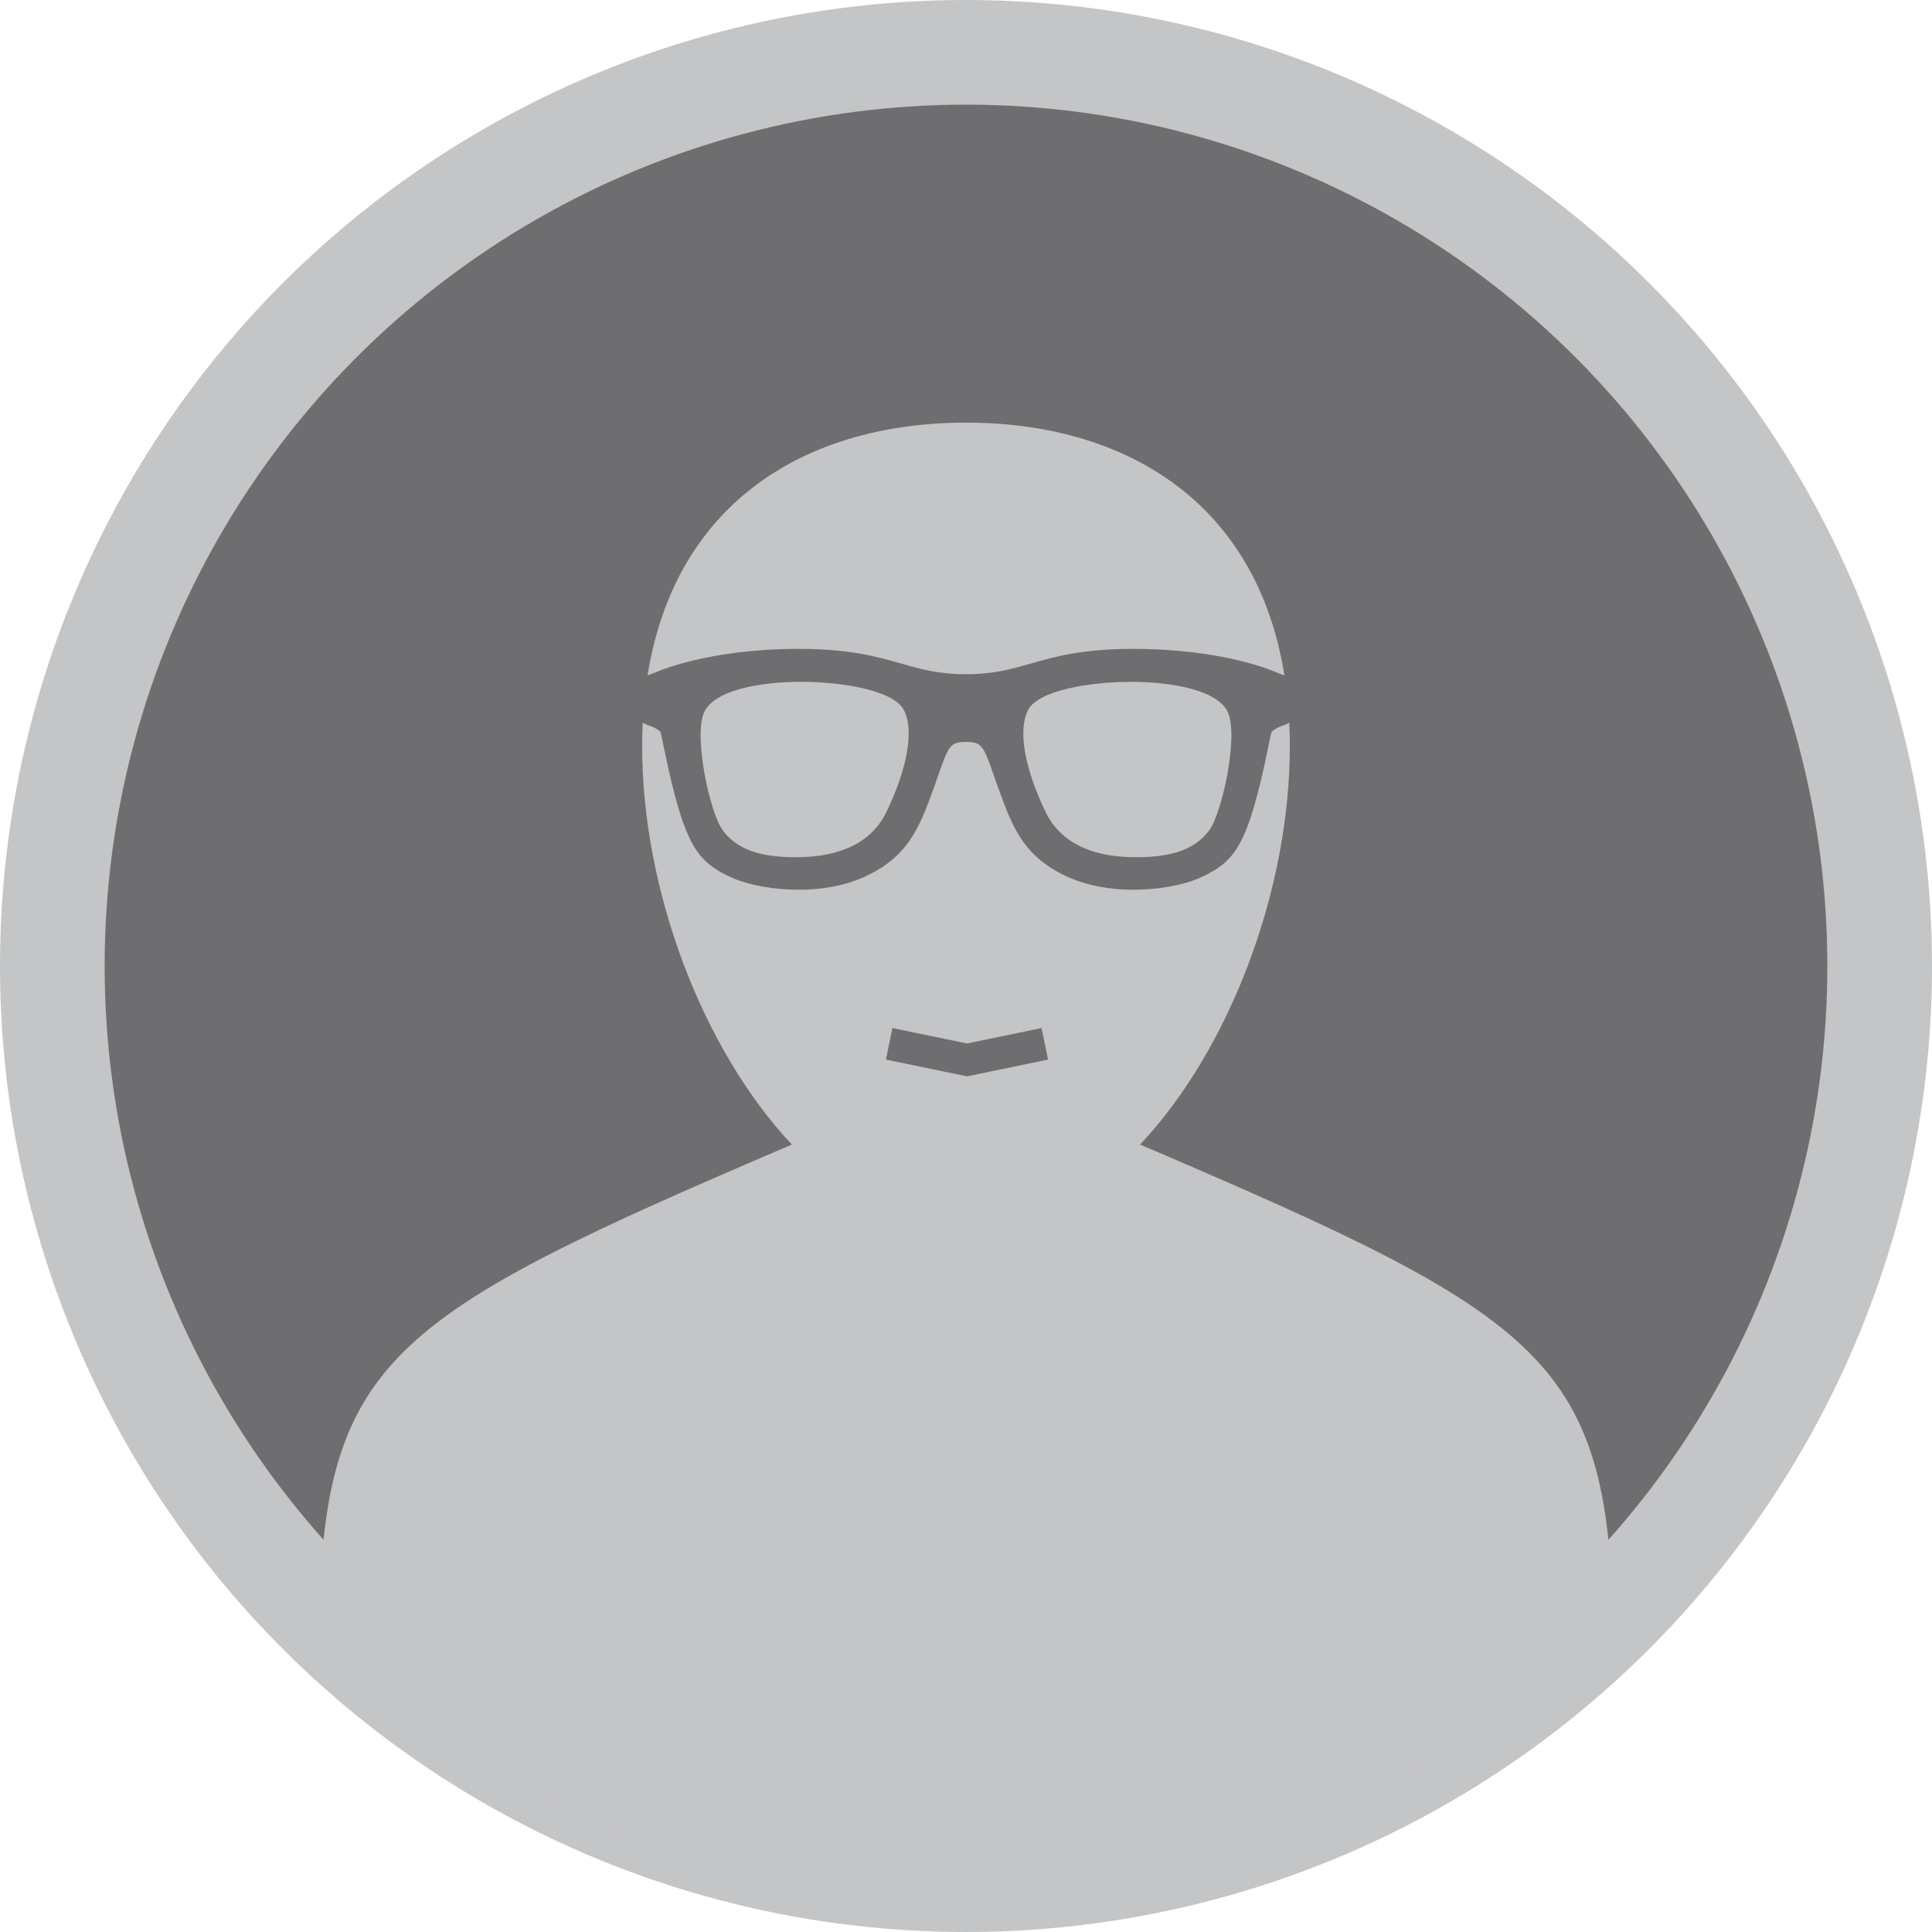
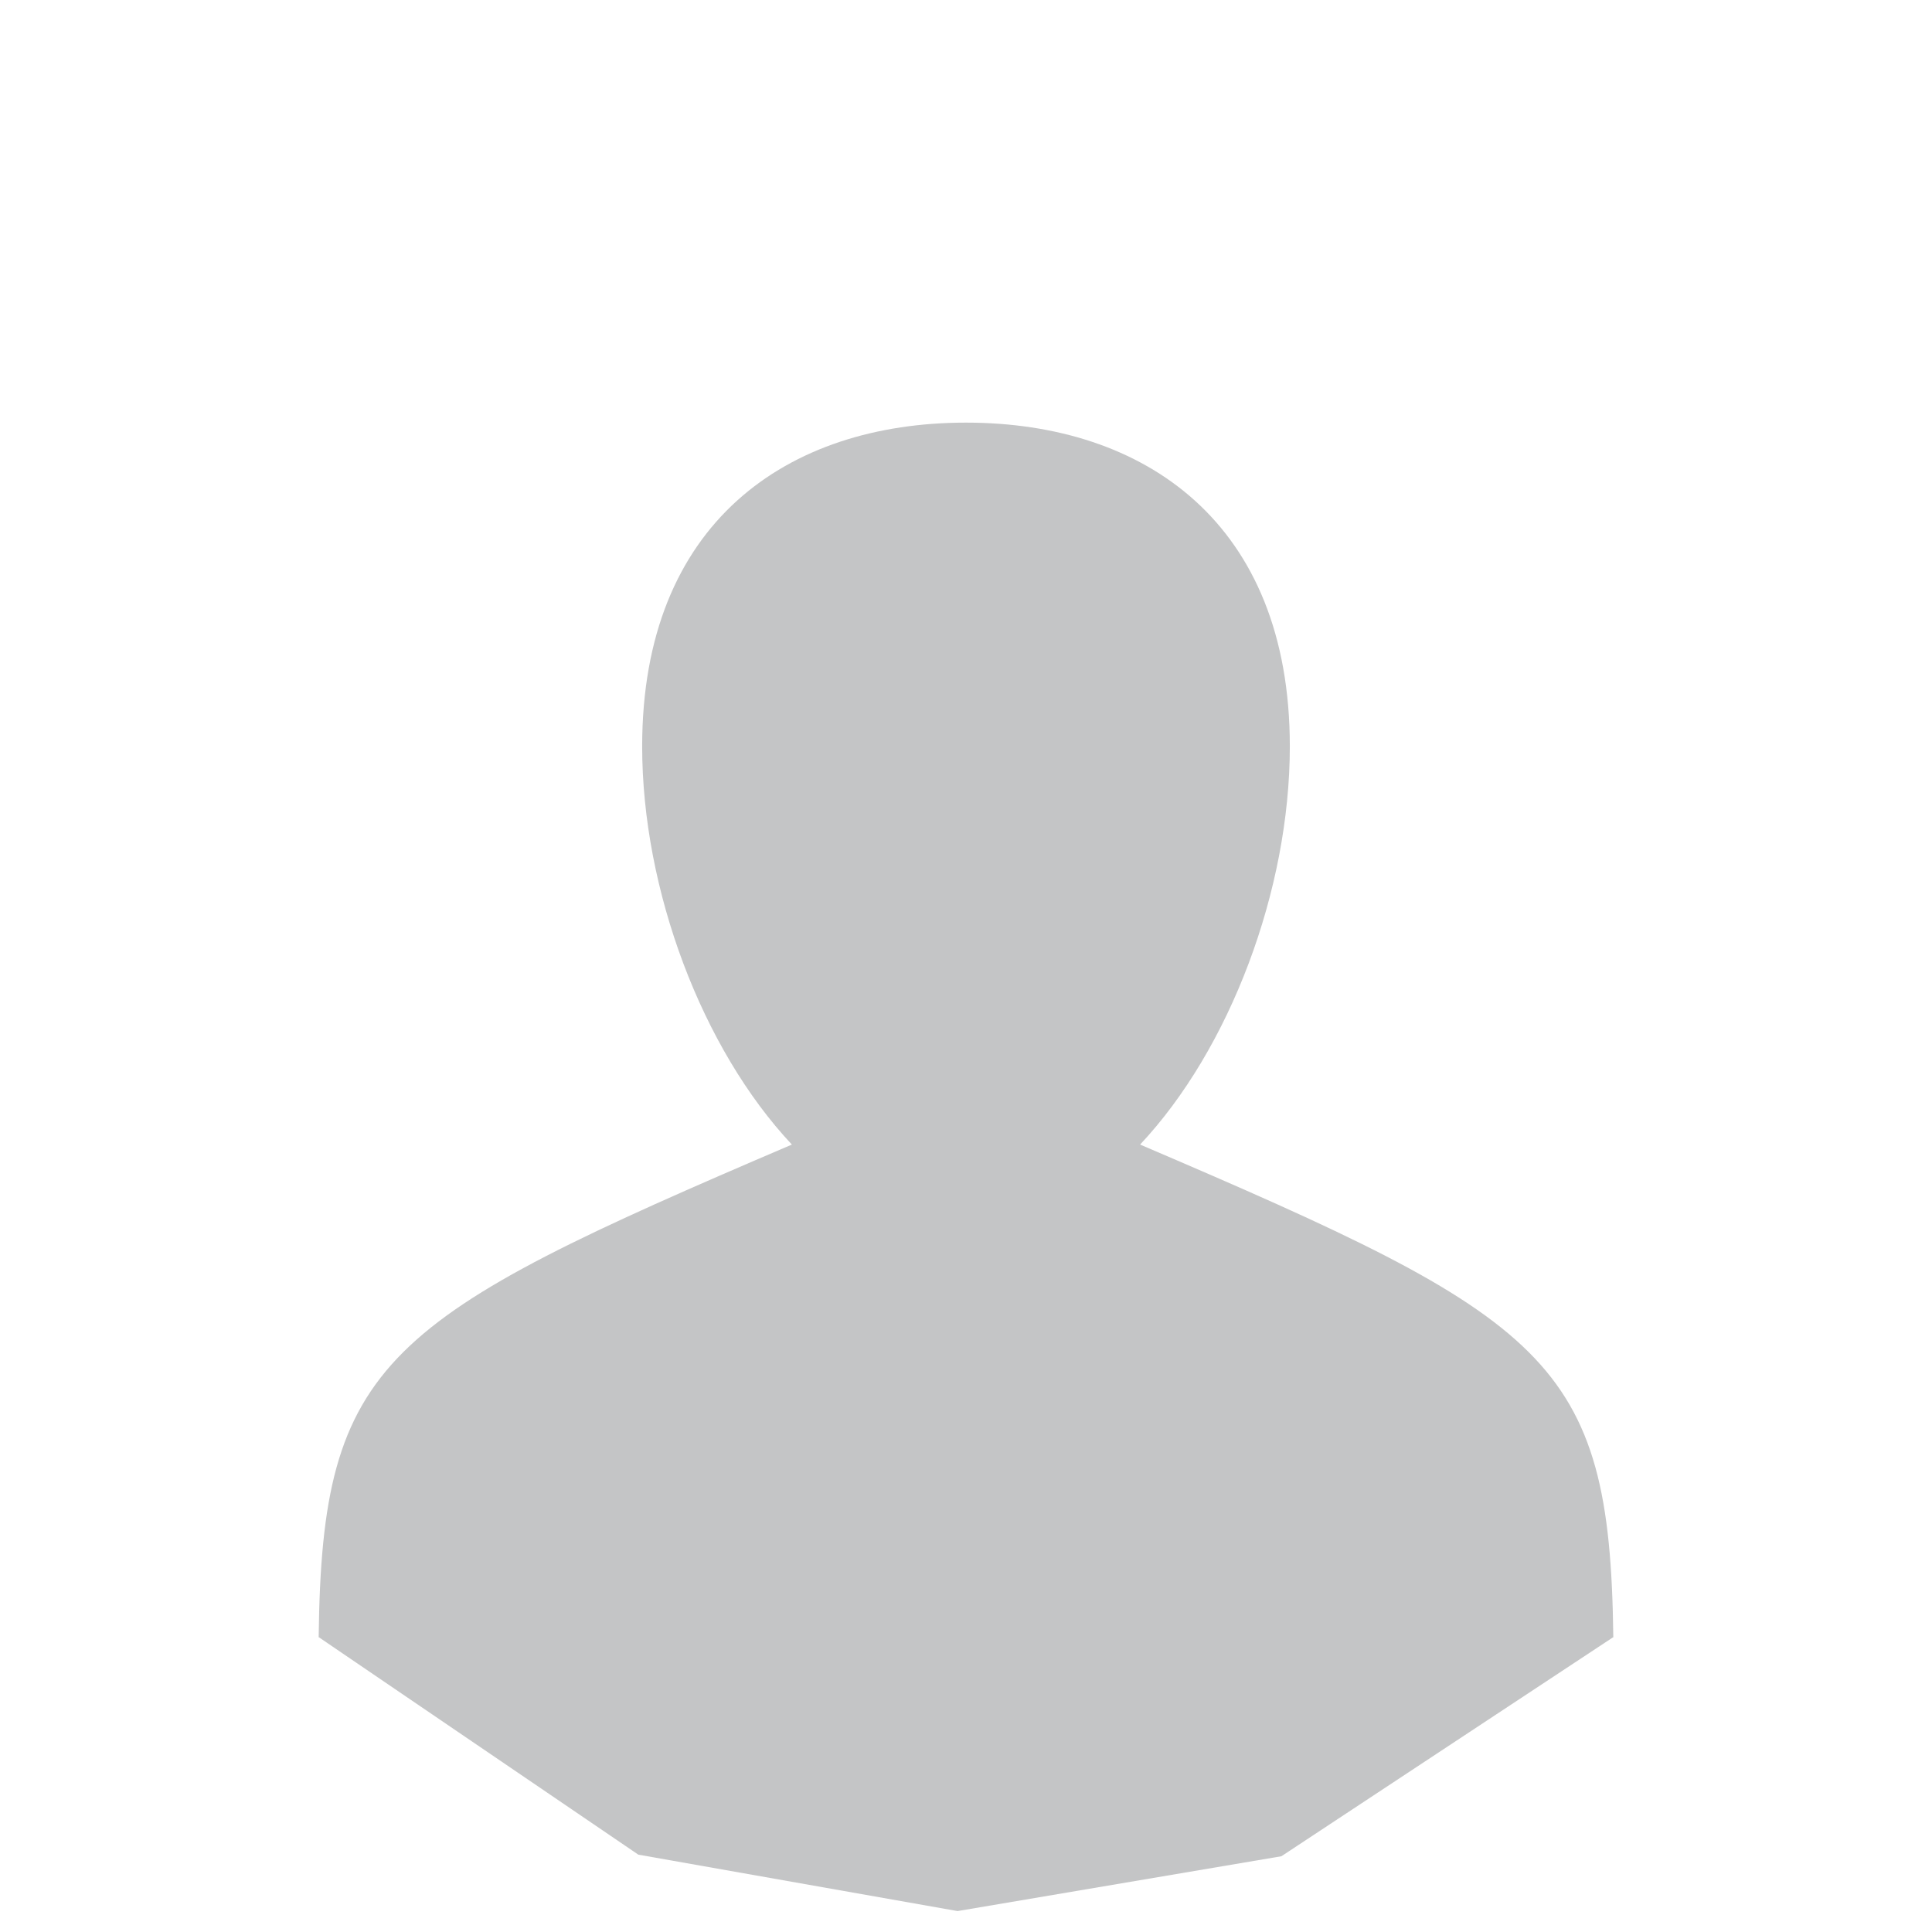
<svg xmlns="http://www.w3.org/2000/svg" version="1.1" id="Layer_1" x="0px" y="0px" viewBox="0 0 240 240" enable-background="new 0 0 240 240" xml:space="preserve">
-   <circle fill="#C4C5C6" cx="120" cy="120" r="120" />
-   <circle fill="#6E6E70" cx="120" cy="120" r="107" />
  <path fill="#C4C5C6" d="M200.451,203.344l-41.273,27.246l-40.228,6.811l-39.656-7.01l-39.742-27.047h0.035  c0.402-34.508,8.057-39.48,58.783-61.162c-11.172-11.901-18.598-31.642-18.598-49.457c0-27.771,18.01-40.225,40.225-40.225  c22.221,0,40.23,12.454,40.23,40.225c0,17.814-7.428,37.556-18.6,49.457c50.732,21.682,58.371,26.654,58.783,61.162H200.451z" />
  <g>
    <g>
-       <path fill="#6E6E70" d="M158.684,83.572c-0.264-0.122-6.577-2.967-17.939-2.967    c-6.291,0-9.707,0.969-12.721,1.832c-2.482,0.709-4.634,1.317-8.023,1.317c-3.395,0-5.539-0.608-8.025-1.317    c-3.011-0.863-6.427-1.832-12.719-1.832c-11.362,0-17.676,2.845-17.939,2.967c-0.339,0.152-1.551,0.478-1.576,0.848l-0.33,4.869    c-0.026,0.431,1.219,0.84,1.634,1.004c0.435,0.17,0.937,0.504,1.007,0.646c0.057,0.174,0.162,0.713,0.324,1.482    c0.516,2.48,1.471,7.103,2.64,10.18c1.35,3.557,2.788,5.085,6.138,6.528c2,0.864,5.088,1.399,8.062,1.399    c2.908,0,5.616-0.506,7.828-1.455c5.764-2.486,7.143-6.258,8.899-11.026c0.255-0.708,0.479-1.347,0.677-1.921    c1.222-3.506,1.451-3.957,3.381-3.957c1.93,0,2.162,0.451,3.382,3.957c0.2,0.578,0.421,1.213,0.681,1.916    c1.746,4.773,3.121,8.545,8.891,11.031c2.215,0.949,4.924,1.455,7.832,1.455c2.971,0,6.062-0.535,8.066-1.399    c3.348-1.443,4.781-2.972,6.133-6.528c1.162-3.06,2.117-7.669,2.631-10.141c0.167-0.786,0.277-1.338,0.324-1.499    c0.084-0.165,0.586-0.499,1.018-0.669c0.412-0.164,1.66-0.573,1.635-1.004l-0.332-4.869    C160.234,84.051,159.018,83.725,158.684,83.572L158.684,83.572L158.684,83.572z M110.129,100.836    c-1.807,3.75-5.602,5.652-11.273,5.652c-4.551,0-7.343-1.025-9.055-3.318c-1.652-2.225-3.652-11.726-2.346-14.662    c1.252-2.807,7.035-3.81,12.039-3.81c5.252,0,11.492,1.086,12.768,3.463C113.571,90.597,112.775,95.337,110.129,100.836    L110.129,100.836L110.129,100.836z M150.198,103.165c-1.712,2.298-4.503,3.323-9.054,3.323c-5.672,0-9.467-1.902-11.273-5.652    c-2.643-5.499-3.443-10.234-2.137-12.676c1.279-2.377,7.52-3.458,12.778-3.458c4.993,0,10.78,0.999,12.032,3.806    C153.852,91.444,151.852,100.945,150.198,103.165L150.198,103.165L150.198,103.165z" />
-     </g>
+       </g>
  </g>
-   <polygon fill="#6E6E70" points="120.124,133.709 110.053,131.626 110.863,127.708 120.124,129.625 129.386,127.708 130.196,131.626   " />
</svg>